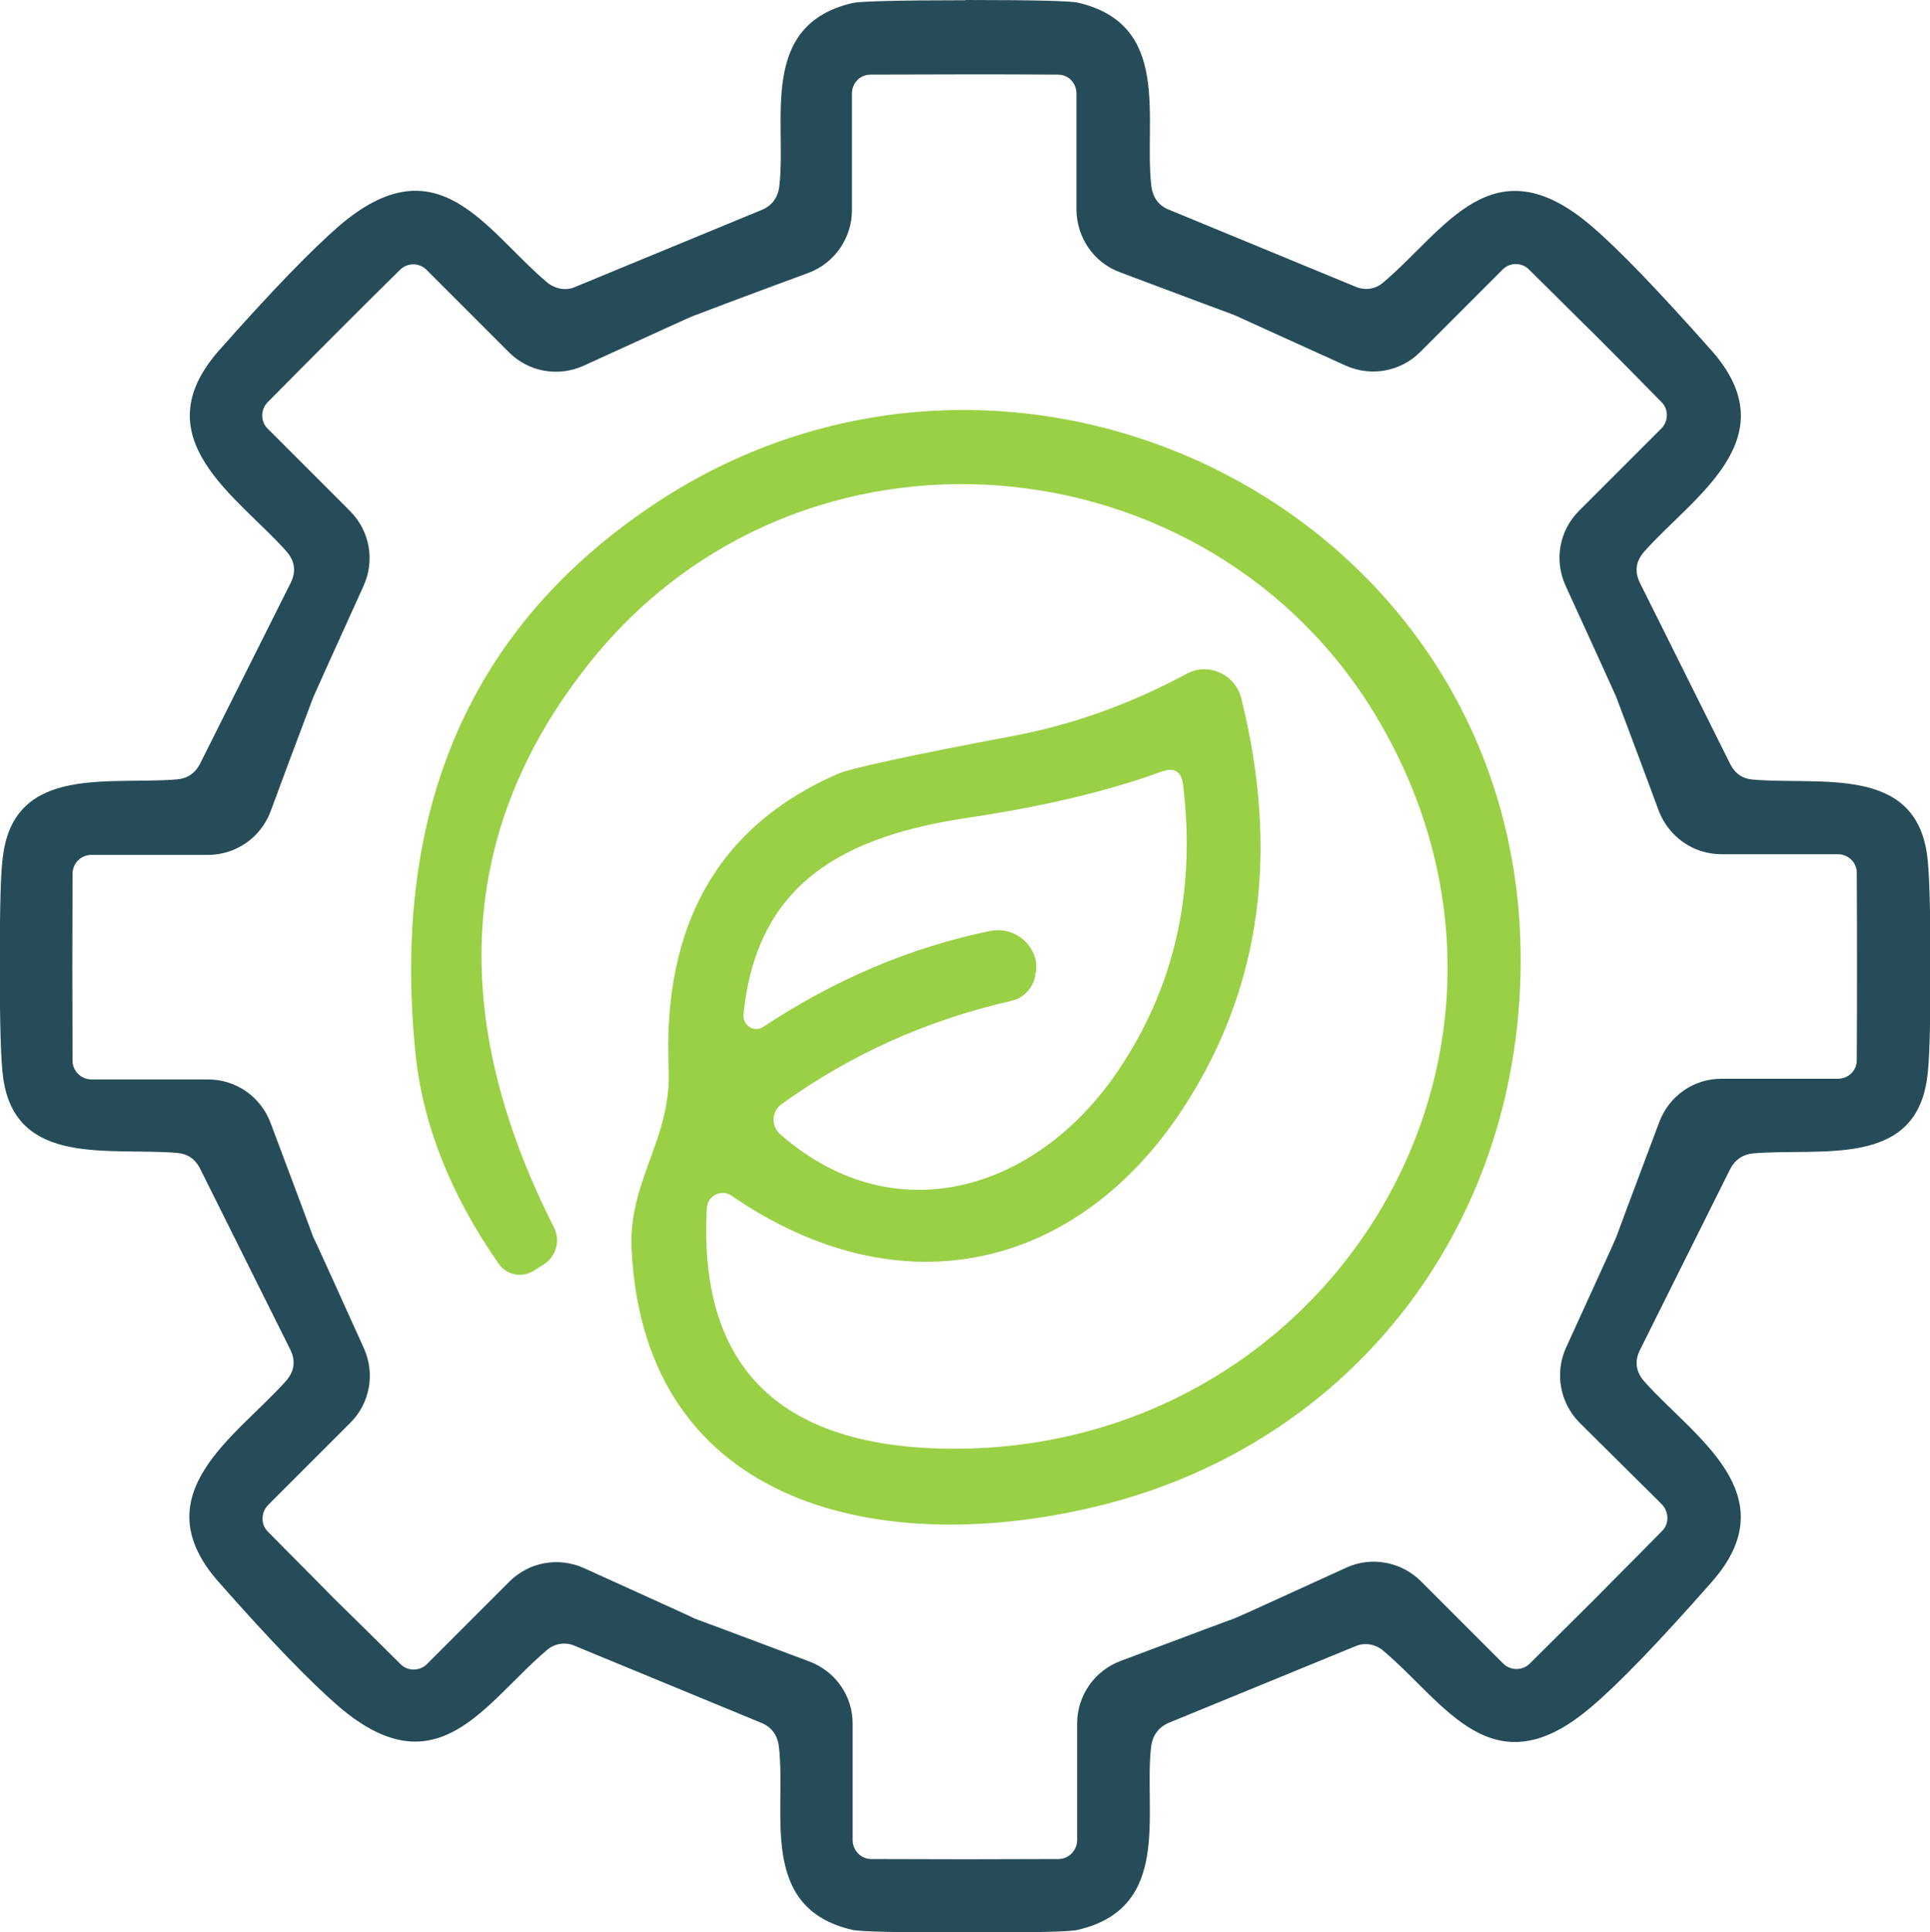
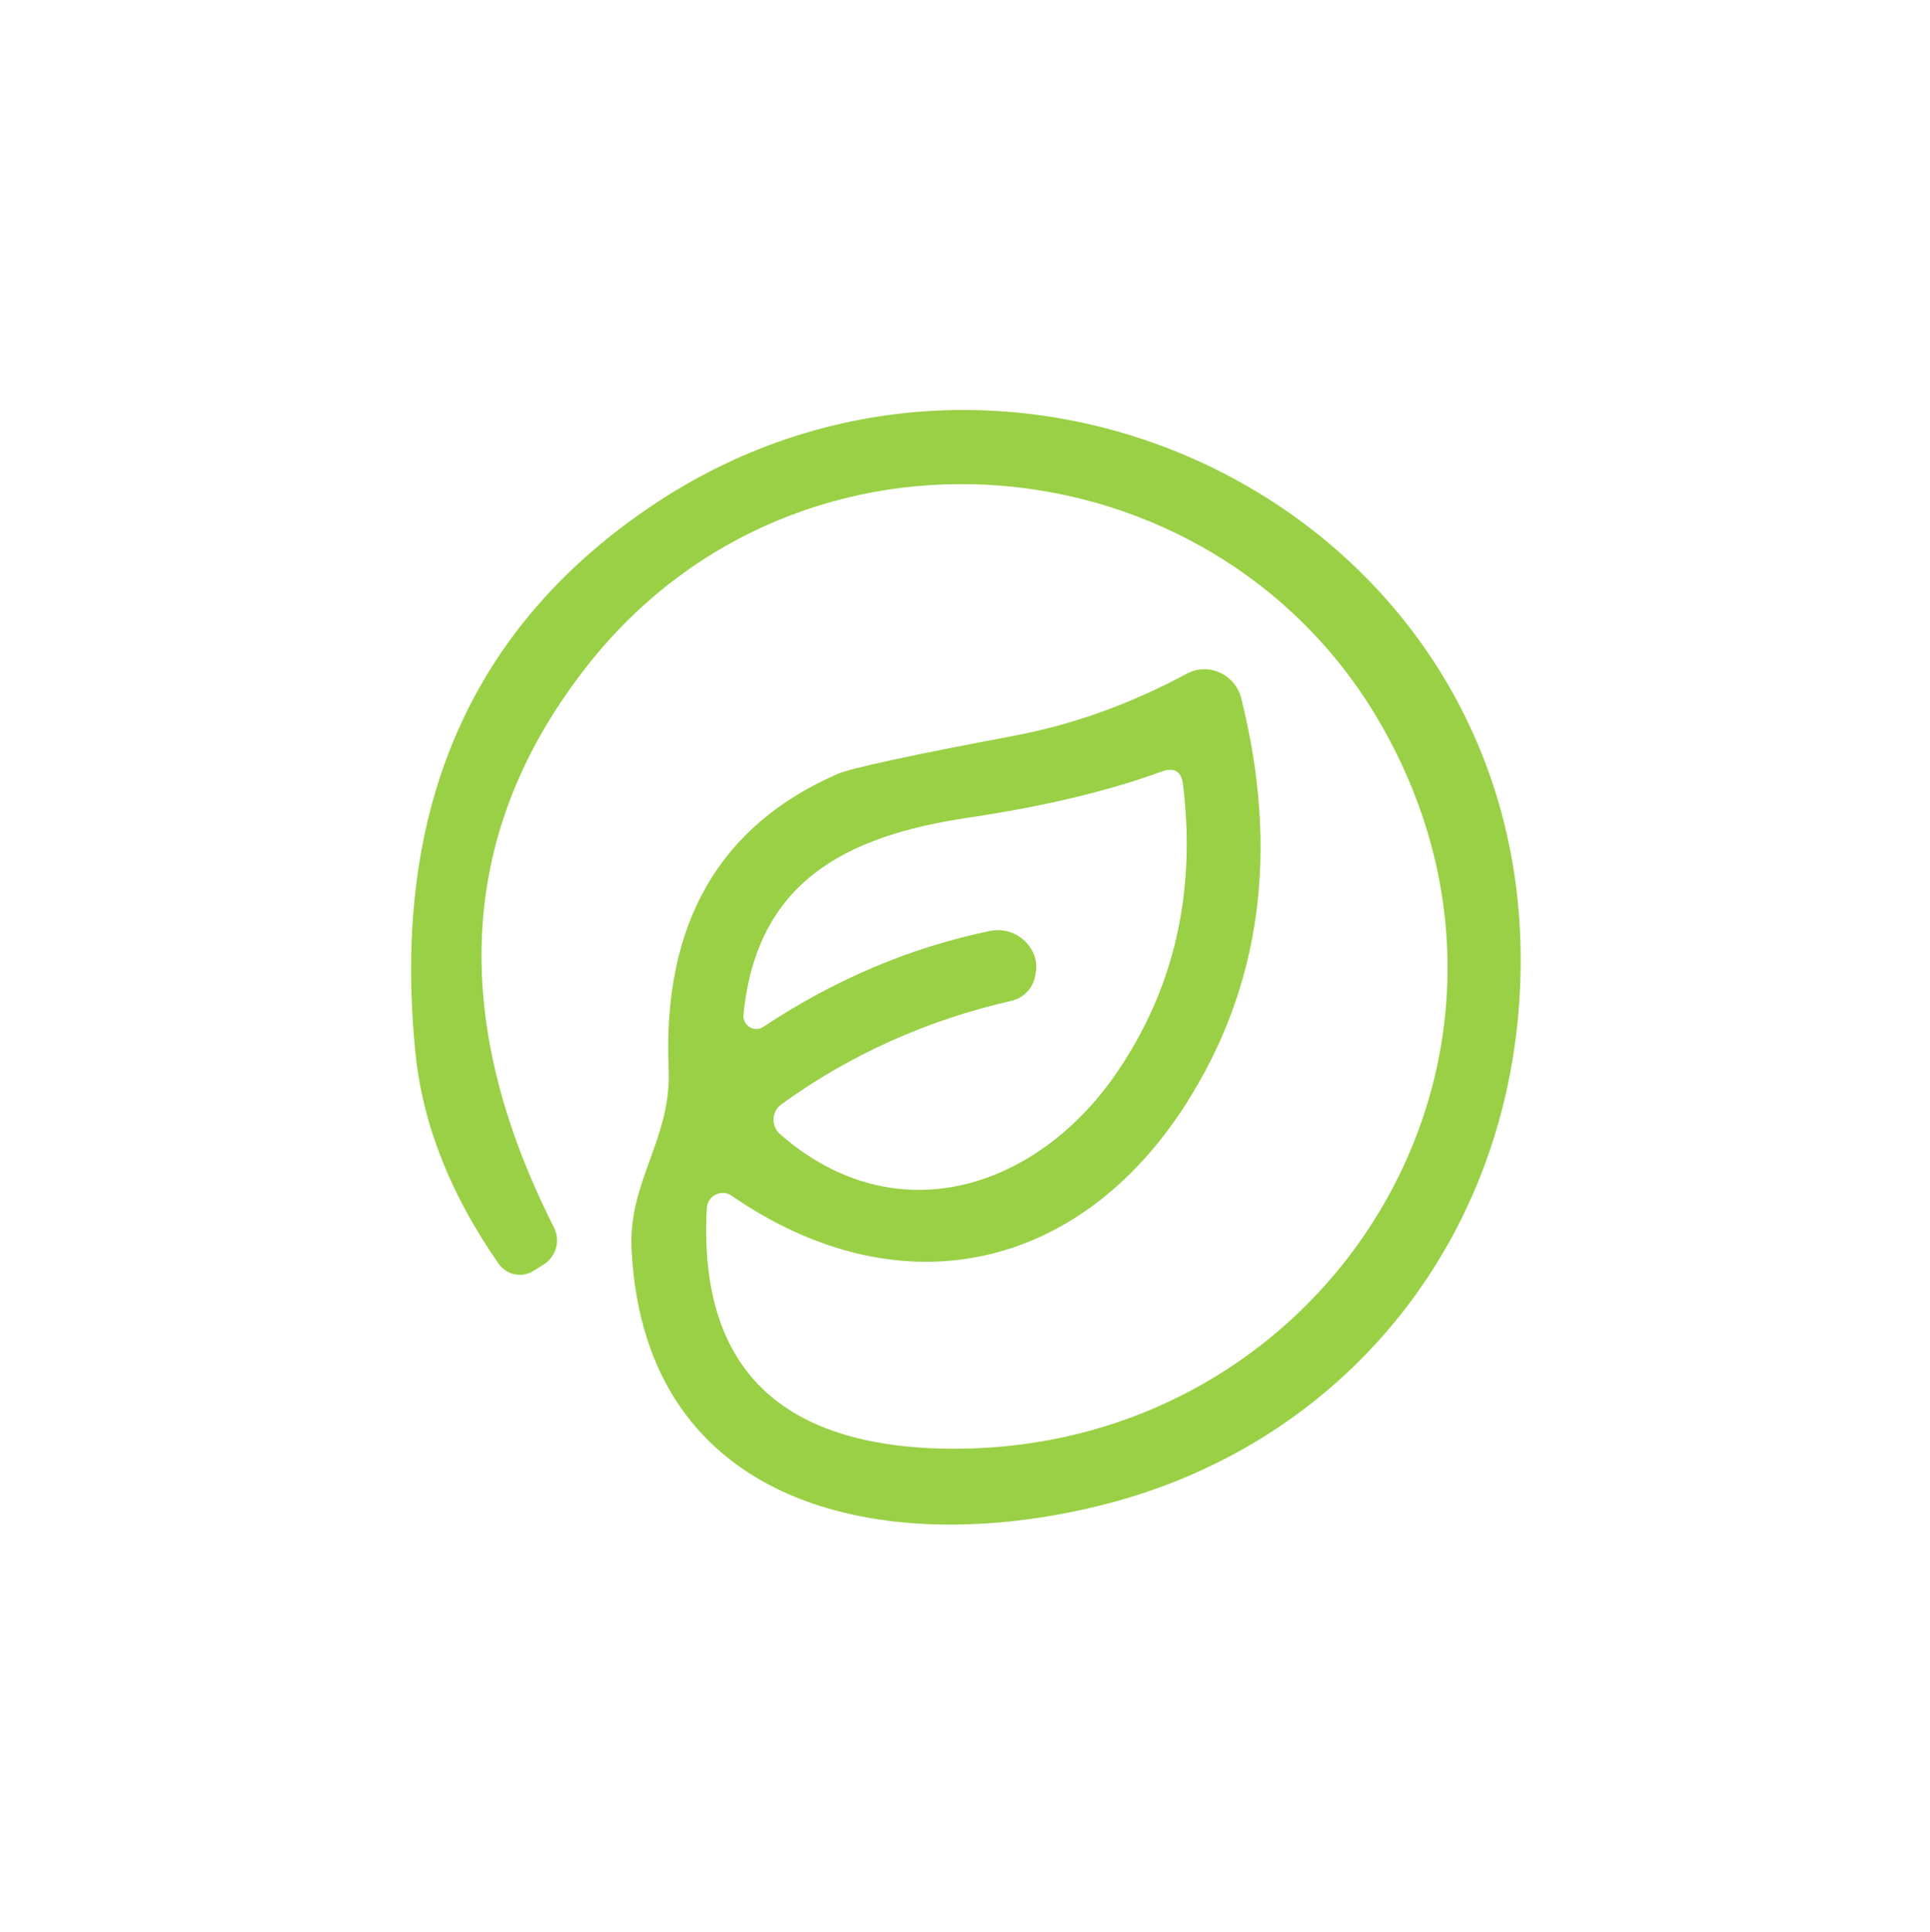
<svg xmlns="http://www.w3.org/2000/svg" id="Capa_2" data-name="Capa 2" viewBox="0 0 84.34 84.42">
  <defs>
    <style>
      .cls-1 {
        fill: #9ad046;
      }

      .cls-2 {
        fill: #254c58;
      }
    </style>
  </defs>
  <g id="Capa_1-2" data-name="Capa 1">
    <g>
-       <path class="cls-2" d="m42.19,0c2.96,0,4.62.04,4.93.12,4.11.97,2.86,5.09,3.19,7.98.06.53.32.88.77,1.06l8.19,3.38c.4.16.86.09,1.19-.21,2.71-2.29,4.76-6.15,9.08-2.46,1.21,1.03,2.95,2.85,5.25,5.44,3.41,3.85-.81,6.39-2.93,8.78-.38.43-.44.88-.19,1.39l3.95,7.92c.21.41.55.63.99.66,2.95.25,7.05-.63,7.6,3.27.1.69.15,2.33.15,4.9s-.04,4.2-.15,4.9c-.55,3.91-4.65,3.01-7.6,3.26-.44.04-.78.27-.99.66l-3.95,7.92c-.25.5-.19.96.19,1.39,2.12,2.39,6.34,4.93,2.92,8.78-2.3,2.61-4.04,4.42-5.25,5.44-4.32,3.69-6.37-.18-9.08-2.46-.34-.29-.8-.37-1.19-.21l-8.19,3.36c-.44.19-.71.55-.77,1.06-.32,2.89.93,7.01-3.19,7.98-.31.09-1.96.12-4.94.12s-4.63-.04-4.94-.12c-4.11-.97-2.86-5.09-3.19-7.98-.06-.52-.31-.87-.77-1.06l-8.19-3.38c-.38-.16-.86-.09-1.19.21-2.71,2.29-4.76,6.15-9.08,2.46-1.19-1.02-2.95-2.83-5.25-5.44-3.41-3.85.81-6.39,2.93-8.78.38-.43.44-.88.19-1.39l-3.95-7.92c-.21-.4-.53-.62-.99-.66-2.95-.25-7.05.63-7.6-3.27-.1-.69-.15-2.32-.15-4.9s.04-4.2.15-4.88c.55-3.91,4.65-3.02,7.6-3.27.46-.04.78-.27.99-.66l3.97-7.92c.25-.5.19-.96-.19-1.39-2.12-2.39-6.34-4.93-2.93-8.78,2.3-2.6,4.06-4.41,5.25-5.44,4.32-3.69,6.37.19,9.08,2.48.34.28.81.37,1.19.21l8.19-3.38c.46-.19.71-.55.77-1.06.32-2.89-.93-7.01,3.2-7.98.31-.07,1.96-.12,4.94-.12m-11.83,13.76c-.12.04-1.74.78-4.87,2.21-1.11.5-2.4.27-3.26-.59l-3.6-3.6c-.32-.32-.83-.32-1.15-.01-1.02,1-1.98,1.96-2.91,2.89-.93.93-1.89,1.9-2.89,2.91-.31.32-.31.84.01,1.15l3.6,3.6c.86.87,1.09,2.15.59,3.26-1.42,3.13-2.15,4.75-2.2,4.87-.04.12-.68,1.78-1.87,5-.43,1.14-1.52,1.89-2.73,1.89h-5.09c-.46,0-.81.35-.83.8,0,1.43-.01,2.8-.01,4.11s.01,2.67.01,4.1c.01.44.38.8.83.8h5.09c1.22,0,2.3.75,2.73,1.89,1.21,3.22,1.83,4.88,1.87,5,.06.1.8,1.73,2.21,4.85.5,1.11.27,2.4-.59,3.26l-3.6,3.6c-.31.32-.32.84-.01,1.15,1,1.02,1.98,1.99,2.89,2.92.93.91,1.9,1.87,2.92,2.88.31.31.83.31,1.15-.01l3.6-3.6c.86-.86,2.15-1.09,3.26-.59,3.13,1.42,4.75,2.15,4.85,2.21.12.04,1.78.66,5,1.87,1.14.43,1.89,1.5,1.89,2.71v5.09c0,.46.37.83.81.83,1.42,0,2.79.01,4.1.01s2.67-.01,4.1-.01c.44-.01.8-.38.8-.83v-5.09c0-1.21.75-2.3,1.89-2.73,3.22-1.21,4.88-1.83,5-1.87.12-.04,1.74-.78,4.87-2.21,1.09-.5,2.39-.27,3.26.59l3.6,3.6c.31.31.83.32,1.15.01,1-1,1.98-1.96,2.91-2.89.91-.93,1.89-1.9,2.89-2.92.31-.31.29-.83-.01-1.15l-3.61-3.58c-.86-.87-1.08-2.17-.59-3.26,1.43-3.13,2.17-4.75,2.21-4.87.04-.12.66-1.78,1.87-5,.43-1.14,1.5-1.89,2.71-1.89h5.09c.46,0,.83-.35.83-.81.01-1.42.01-2.79.01-4.1s0-2.67-.01-4.1c0-.44-.37-.8-.83-.8h-5.09c-1.21,0-2.29-.75-2.73-1.89-1.19-3.22-1.83-4.88-1.87-5-.04-.1-.78-1.73-2.21-4.85-.5-1.11-.27-2.4.59-3.26l3.6-3.6c.32-.32.32-.84.01-1.15-1-1.02-1.96-1.99-2.89-2.92-.93-.91-1.9-1.89-2.91-2.88-.32-.32-.84-.31-1.15.01l-3.6,3.6c-.86.86-2.15,1.09-3.26.59-3.13-1.42-4.75-2.15-4.87-2.21-.12-.04-1.78-.66-5-1.87-1.14-.43-1.87-1.5-1.89-2.71v-5.09c0-.46-.35-.83-.8-.83-1.43-.01-2.8-.01-4.1-.01s-2.68.01-4.1.01c-.46,0-.81.37-.81.83v5.09c0,1.21-.75,2.3-1.87,2.73-3.23,1.19-4.9,1.83-5,1.87h0Z" />
      <path class="cls-1" d="m31.97,52.24c-.44-.31-1.05,0-1.08.53-.38,6.86,3.07,10.37,10.35,10.52,16.75.32,27.65-17.21,18.95-31.91-7.3-12.31-25.22-14-34.45-2.39-5.71,7.18-6.21,15.4-1.53,24.64.29.58.09,1.28-.46,1.62l-.43.27c-.52.32-1.18.19-1.53-.31-2.12-3.04-3.33-6.12-3.64-9.25-1.06-10.66,2.45-18.66,10.54-24,15.74-10.37,37.45.27,37.76,19.56.18,11.77-7.18,21.47-18.35,24.25-9.35,2.32-19.94.21-20.5-11.19-.15-2.99,1.75-4.81,1.62-7.88-.27-6.33,2.2-10.63,7.39-12.89.55-.24,3.11-.8,7.73-1.67,2.58-.49,5.07-1.39,7.51-2.7.94-.52,2.12.01,2.39,1.06,1.67,6.68.87,12.59-2.42,17.74-4.63,7.24-12.43,9.1-19.85,4m13.29-9.79c-.03.62-.47,1.15-1.08,1.28-3.67.84-7.02,2.34-10.01,4.5-.46.31-.49.97-.07,1.33,5.07,4.42,11.24,2.36,14.69-2.68,2.52-3.67,3.48-7.88,2.91-12.59-.07-.59-.38-.78-.94-.58-2.35.86-5.15,1.52-8.42,2.01-5.47.81-9.28,2.85-9.85,8.61-.04.47.47.8.87.53,3.14-2.08,6.44-3.47,9.91-4.19.88-.18,1.76.37,1.98,1.24.03.13.04.31.03.55h0Z" />
    </g>
  </g>
</svg>